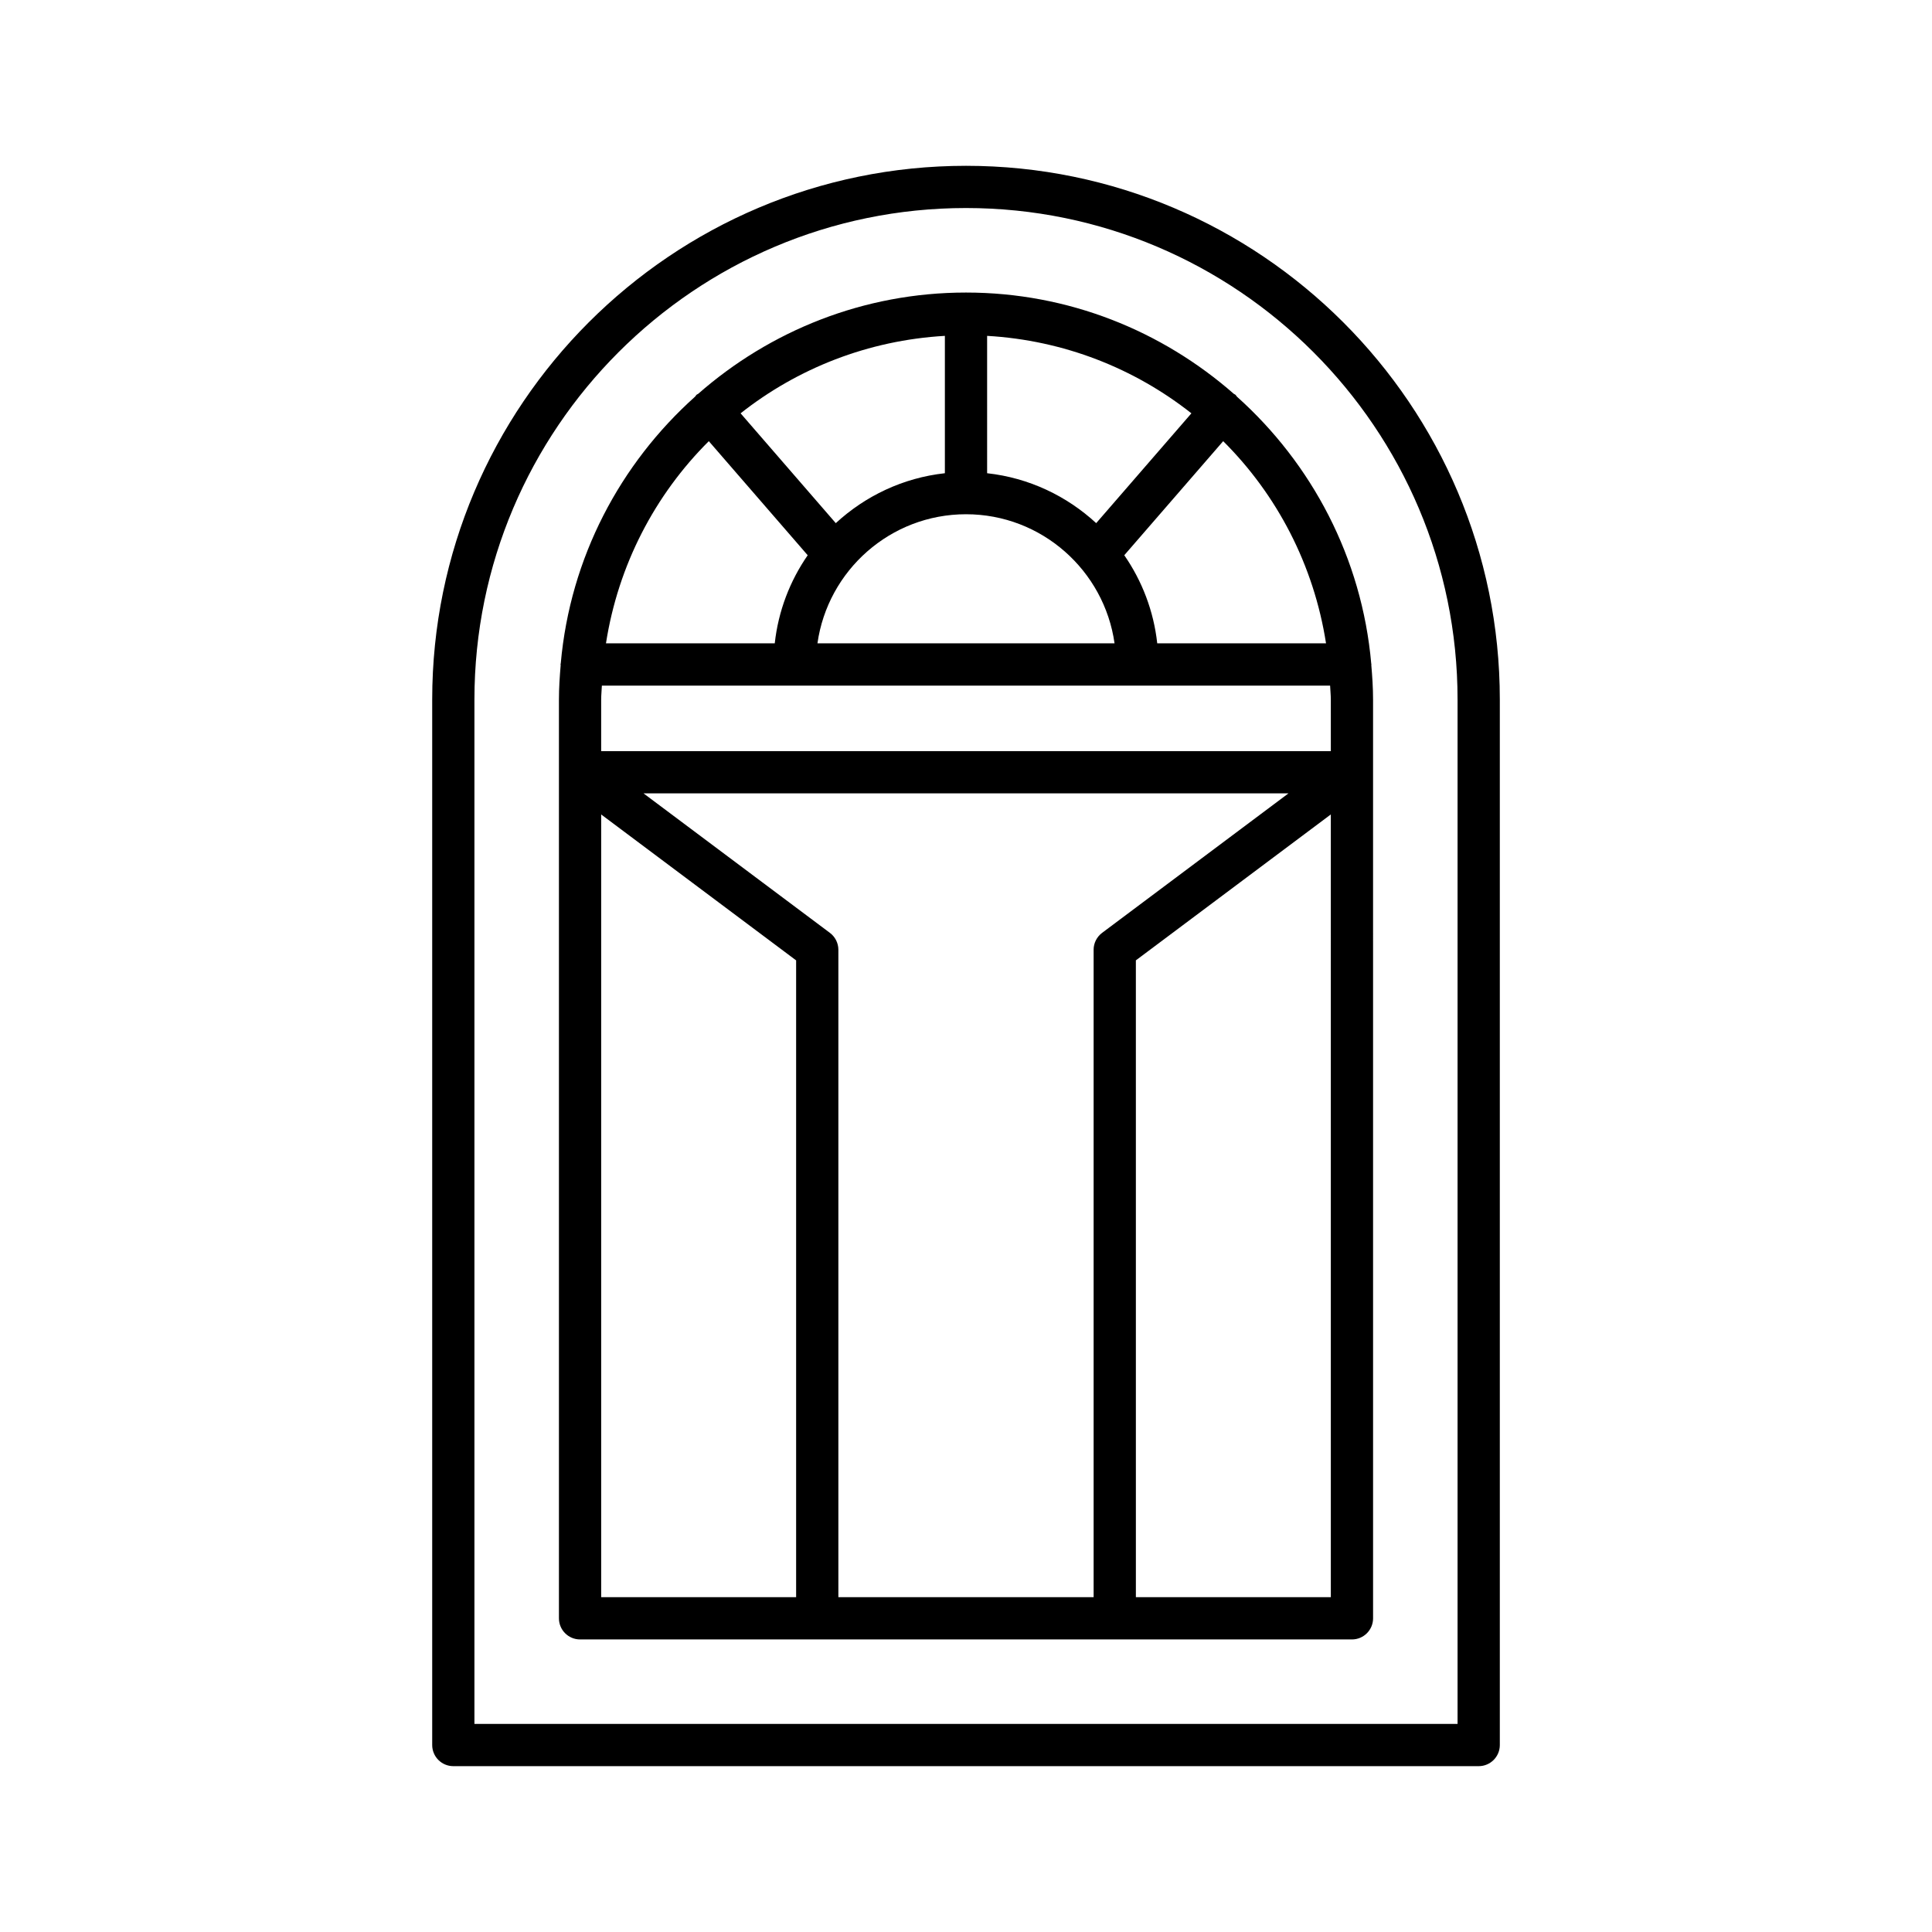
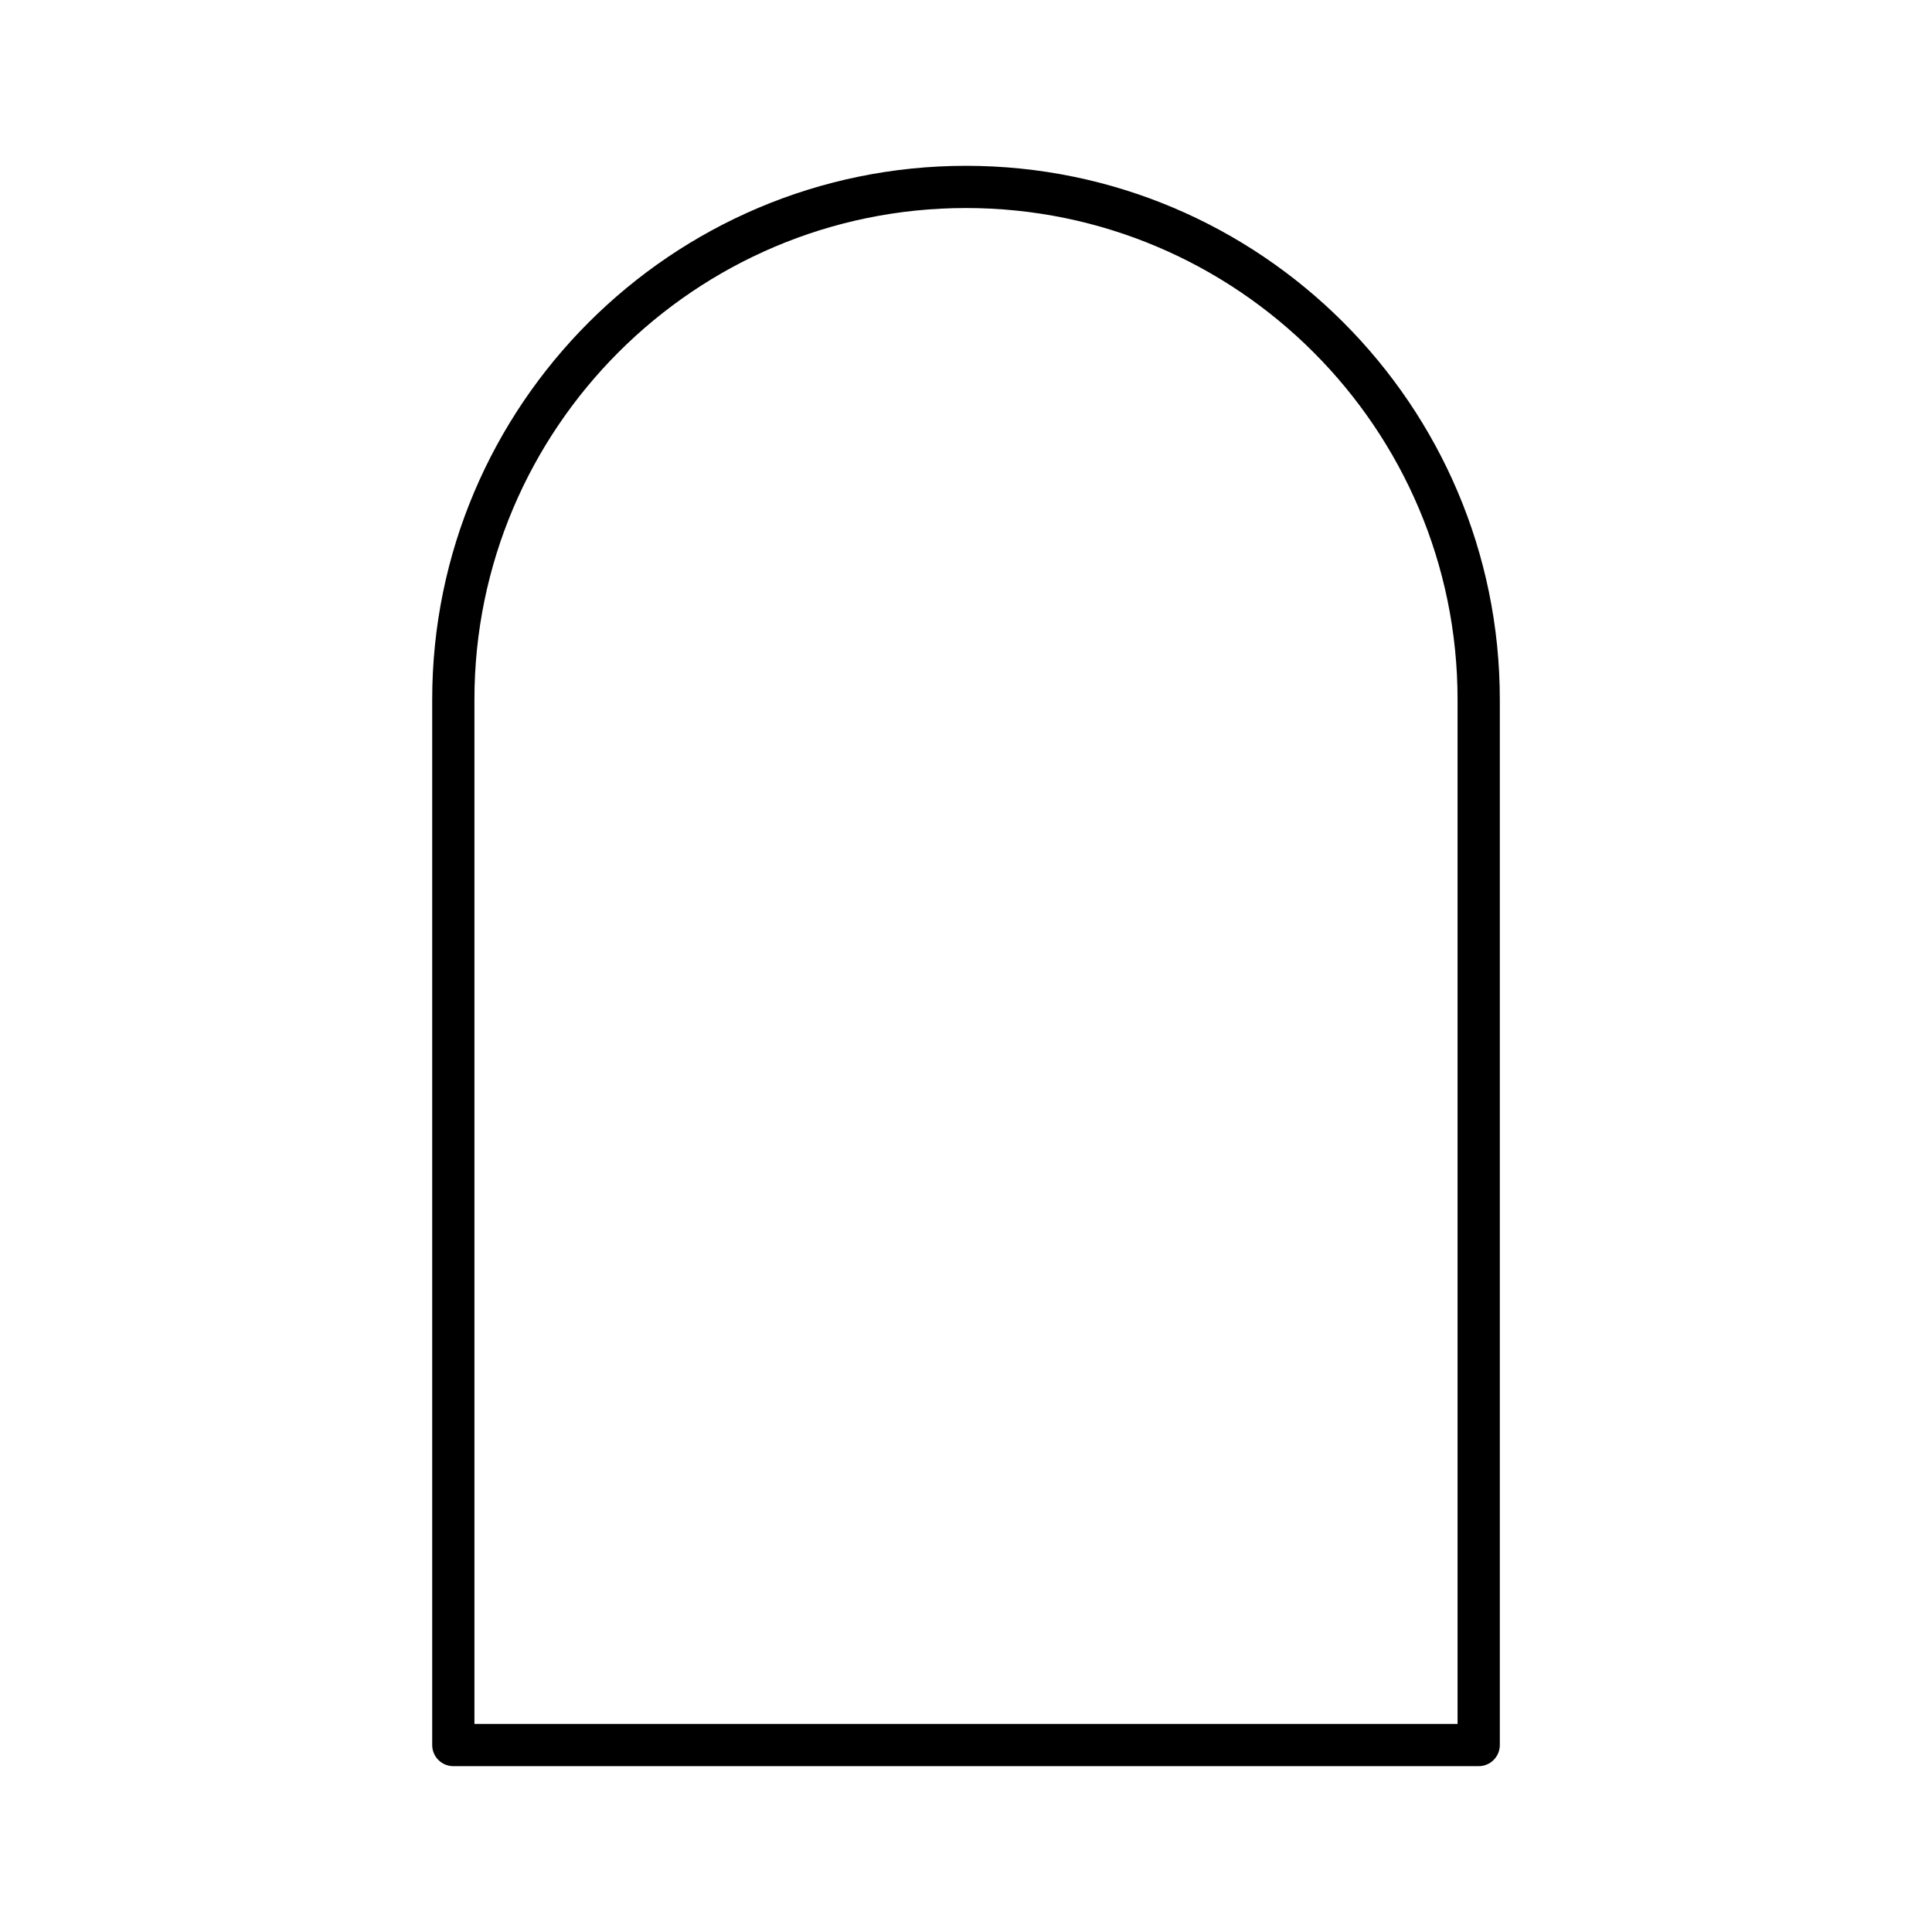
<svg xmlns="http://www.w3.org/2000/svg" fill="#000000" width="800px" height="800px" version="1.1" viewBox="144 144 512 512">
  <g>
    <path d="m264.13 612.05h271.74c3.09 0 5.598-2.508 5.598-5.598v-277.05c0-78.004-63.461-141.46-141.46-141.46s-141.47 63.461-141.47 141.46v277.05c0 3.094 2.508 5.598 5.598 5.598zm5.598-282.65c0-71.832 58.441-130.27 130.27-130.27s130.27 58.438 130.27 130.27v271.45h-260.54z" />
-     <path d="m507.44 320.09c0-0.082-0.043-0.148-0.047-0.23-2.477-28.051-15.75-52.98-35.609-70.754-0.145-0.156-0.215-0.352-0.379-0.492-0.129-0.113-0.293-0.145-0.43-0.242-18.992-16.656-43.789-26.844-70.977-26.844-27.184 0-51.984 10.184-70.973 26.84-0.137 0.098-0.305 0.133-0.434 0.246-0.168 0.145-0.242 0.344-0.387 0.5-19.832 17.754-33.102 42.645-35.594 70.656-0.008 0.113-0.066 0.207-0.066 0.32 0 0.066 0.035 0.125 0.039 0.191-0.254 3.016-0.461 6.047-0.461 9.125v19.219 0.004 224.24c0 3.09 2.508 5.598 5.598 5.598h204.56c3.09 0 5.598-2.508 5.598-5.598l-0.004-224.24v-0.004-19.219c0-3.098-0.207-6.148-0.465-9.18 0-0.047 0.027-0.09 0.027-0.137zm-12.031-5.598h-44.73c-0.945-8.605-4.039-16.566-8.734-23.348l26.211-30.23c14.258 14.188 24.016 32.812 27.254 53.578zm-89.812-81.484c20.371 1.176 39.051 8.625 54.137 20.527l-25.23 29.102c-7.801-7.191-17.809-12.008-28.906-13.227zm33.77 81.484h-78.734c2.734-19.305 19.32-34.211 39.367-34.211s36.633 14.906 39.367 34.211zm-44.965-81.484v36.402c-11.102 1.219-21.109 6.039-28.91 13.23l-25.227-29.105c15.082-11.902 33.766-19.352 54.137-20.527zm-62.562 27.906 26.207 30.234c-4.691 6.781-7.785 14.738-8.73 23.344h-44.73c3.238-20.762 12.996-39.391 27.254-53.578zm23.141 306.36h-51.664v-207.43l51.664 38.668zm78.84-171.57v171.57h-67.645v-171.57c0-1.762-0.832-3.426-2.242-4.484l-49.395-36.969h170.92l-49.395 36.969c-1.414 1.059-2.246 2.723-2.246 4.484zm62.863 171.57h-51.664l-0.004-168.77 51.664-38.668zm0-224.21h-193.37v-13.652c0-1.254 0.141-2.477 0.188-3.719h192.99c0.047 1.246 0.188 2.465 0.188 3.719z" />
  </g>
</svg>